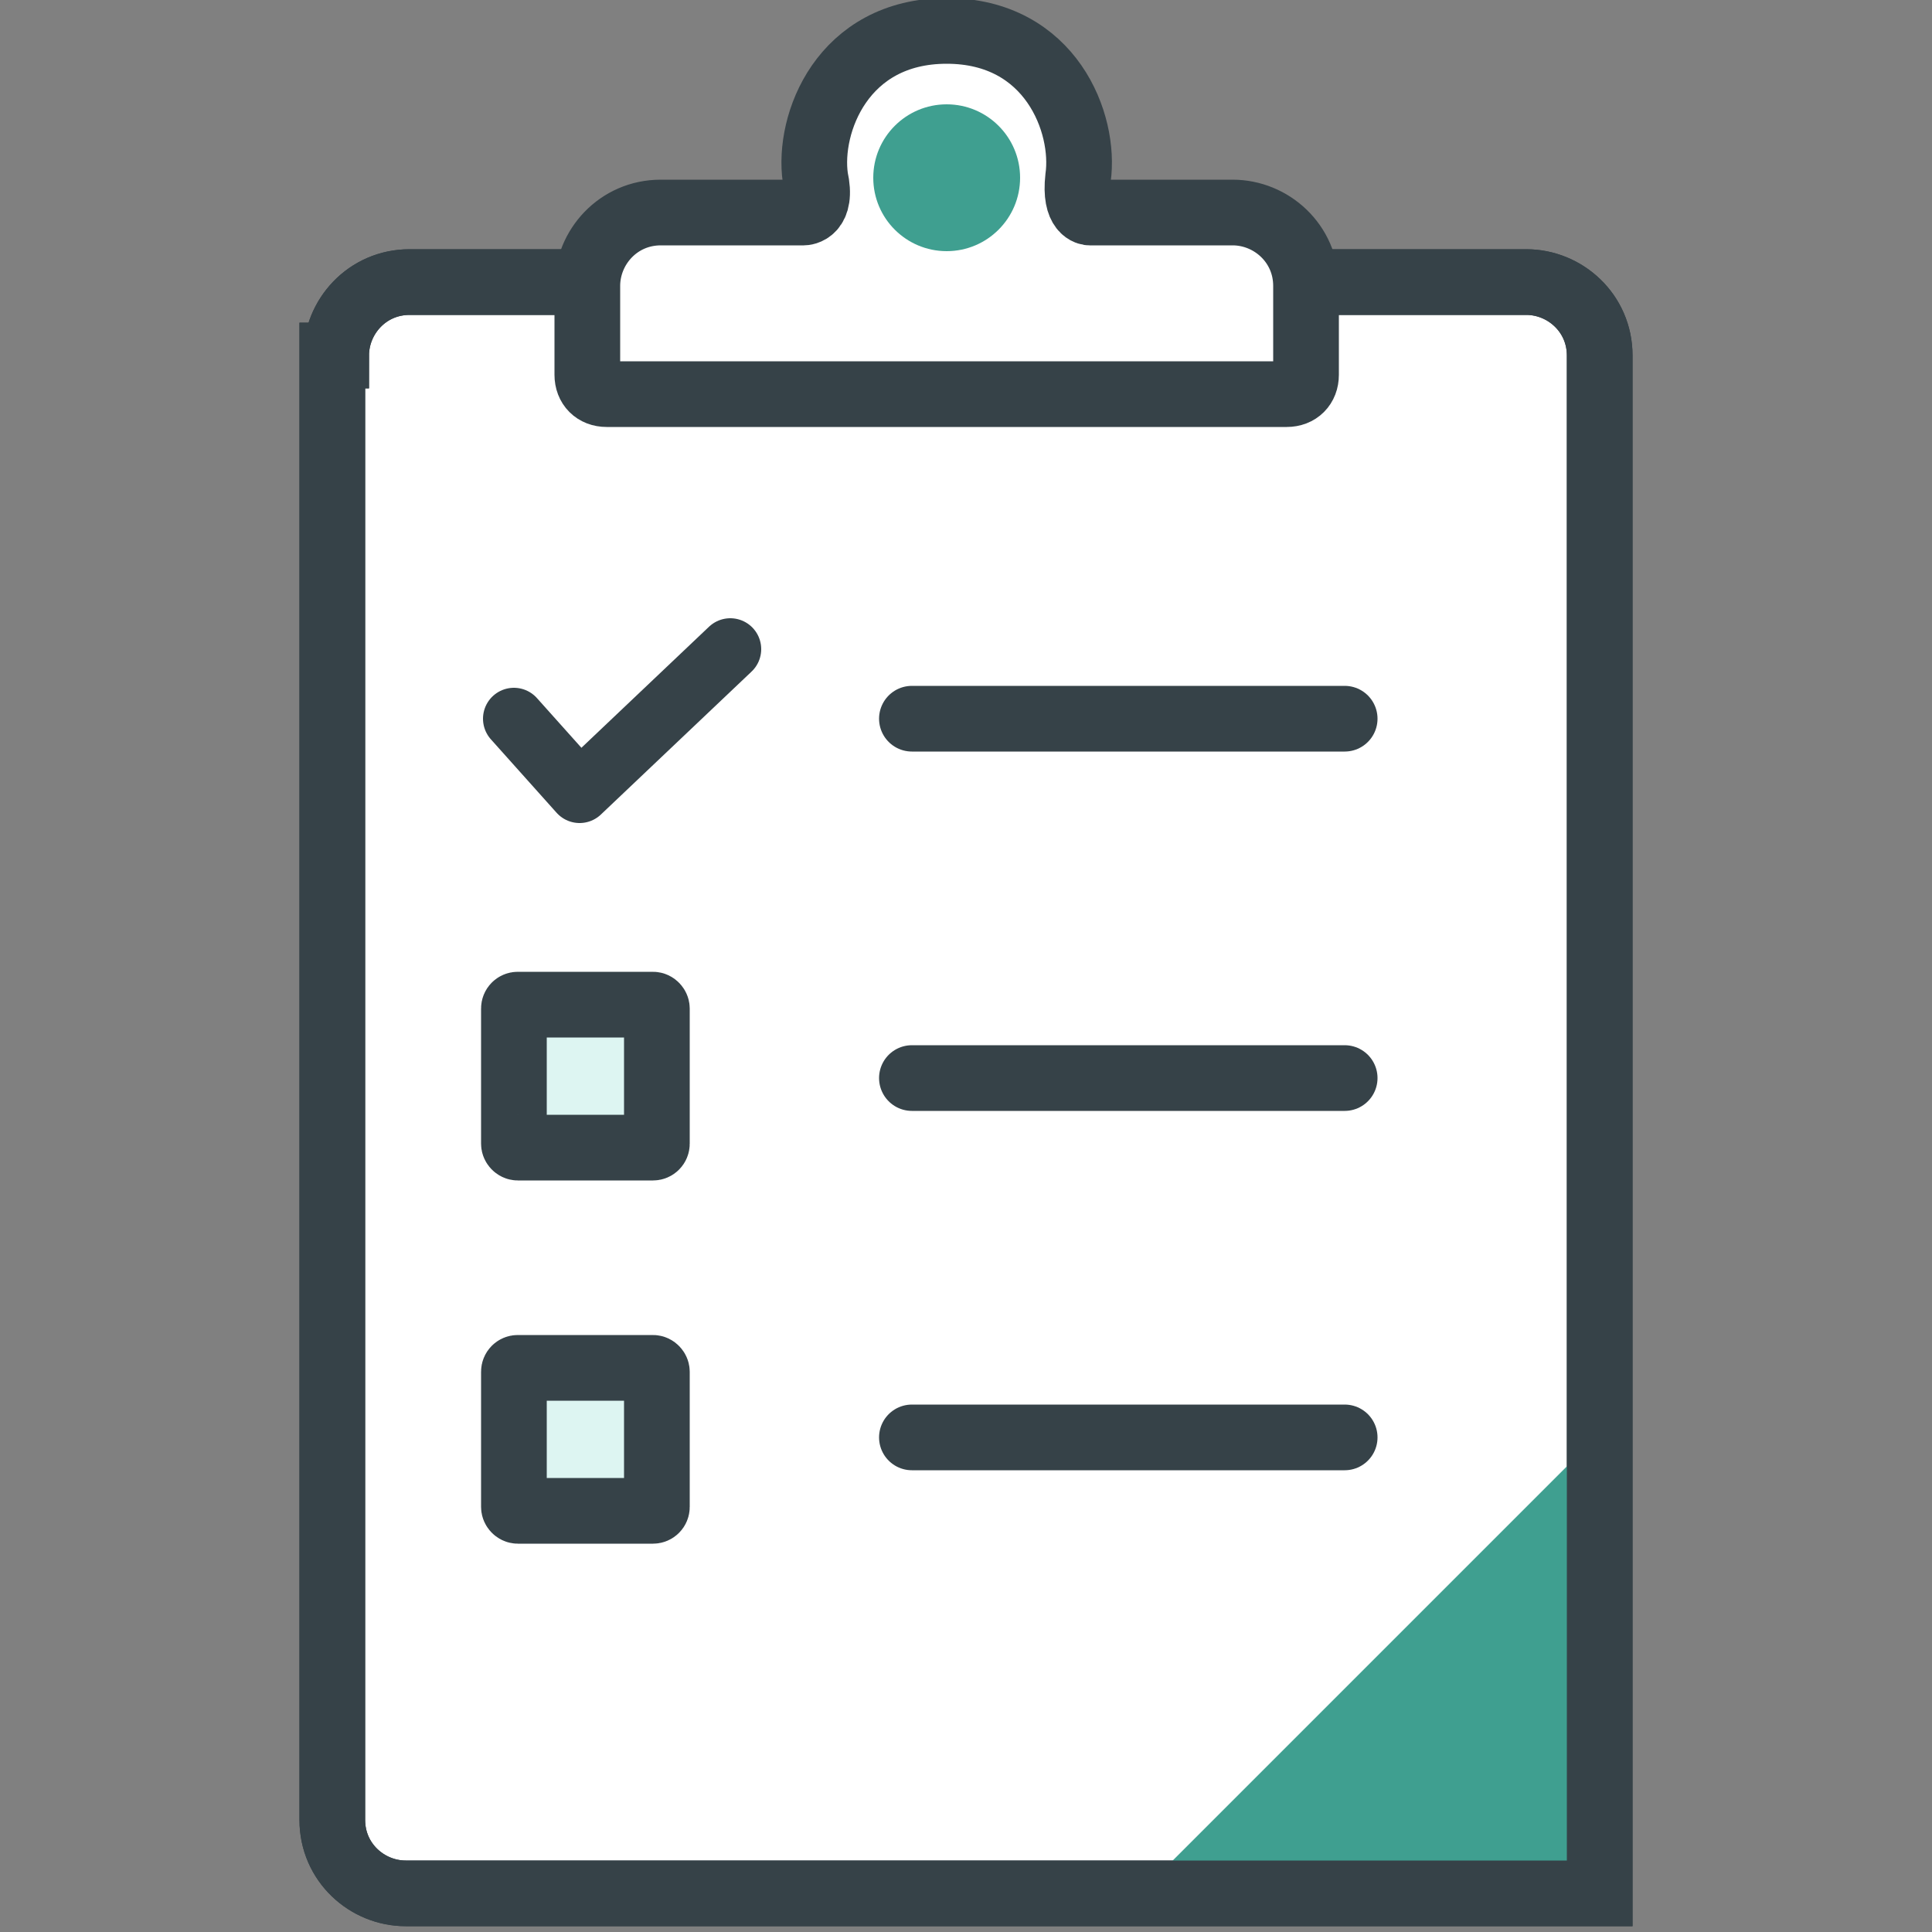
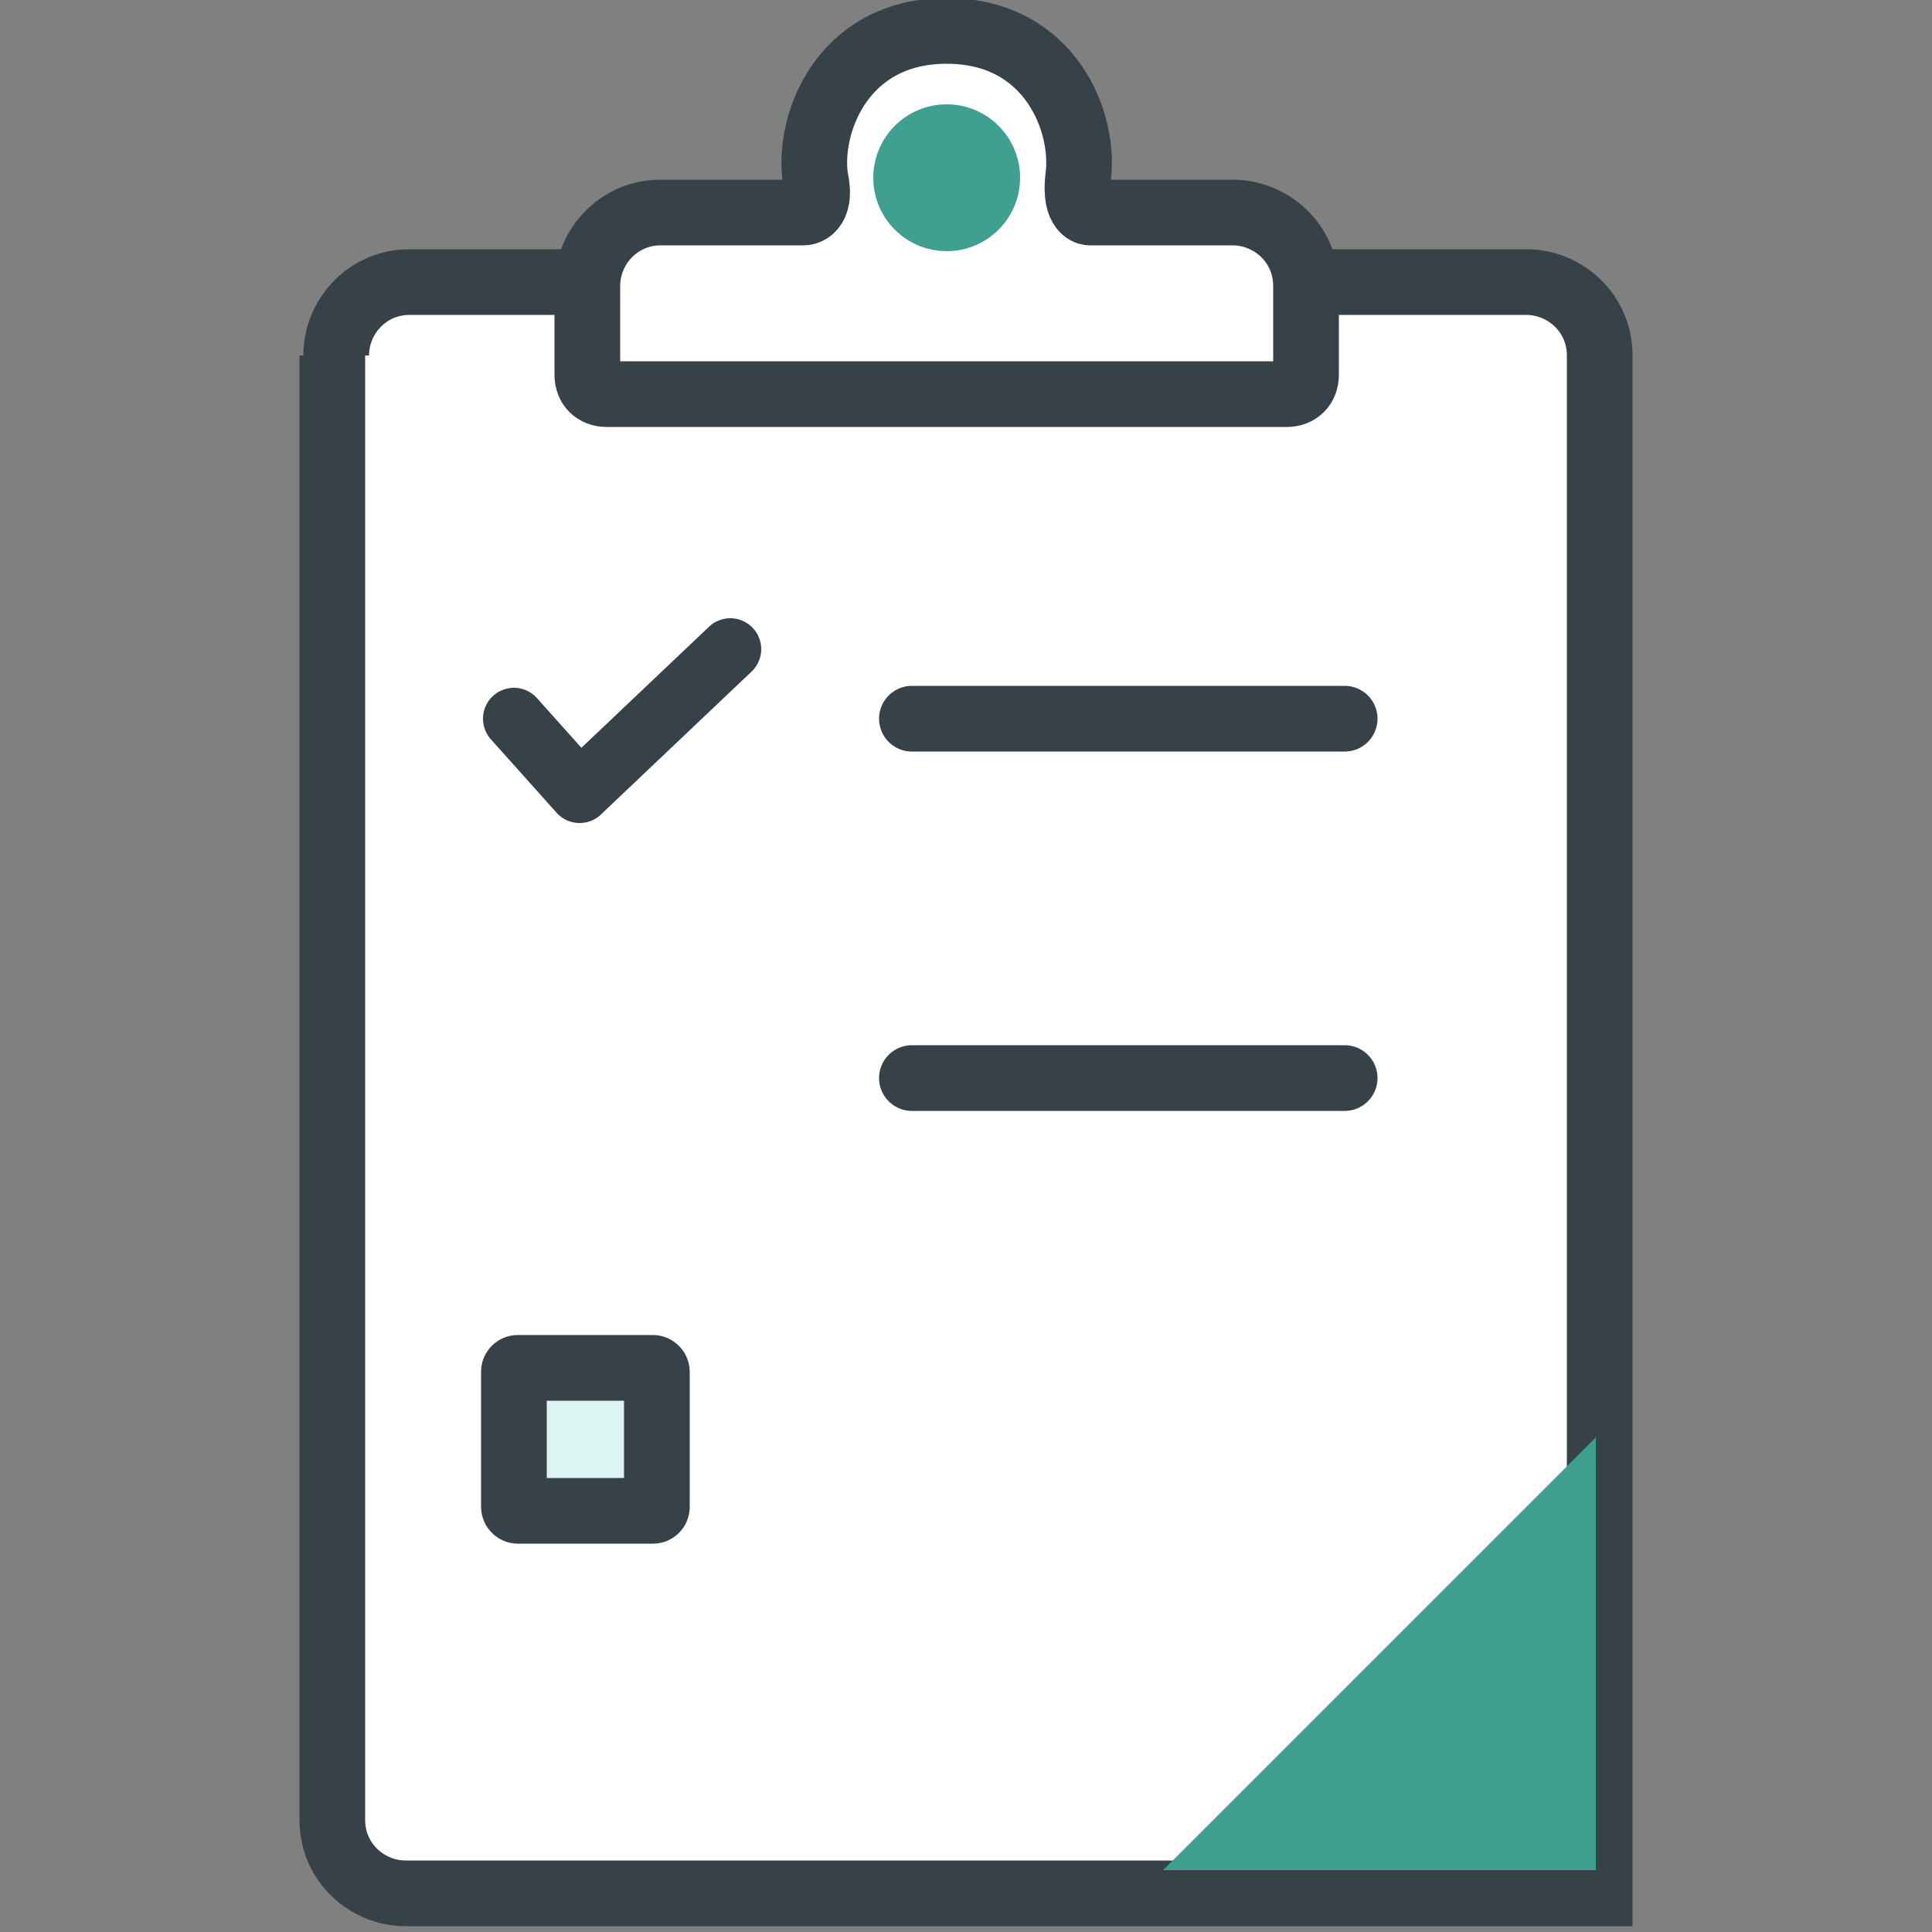
<svg xmlns="http://www.w3.org/2000/svg" id="Layer_1" version="1.1" viewBox="0 0 50 50">
  <rect x="0" y="0" width="50" height="50" fill="#808080" stroke="none" />
  <defs>
    <style>
      .st0, .st1, .st2, .st3, .st4 {
        stroke: #364248;
      }

      .st0, .st1, .st2, .st4 {
        stroke-width: 1.7px;
      }

      .st0, .st1, .st3 {
        fill: none;
      }

      .st1, .st3 {
        stroke-linecap: round;
      }

      .st2 {
        fill: #ddf5f2;
      }

      .st3 {
        stroke-linejoin: round;
        stroke-width: 1.6px;
      }

      .st5 {
        fill: #3f9f90;
      }

      .st4 {
        fill: #fff;
      }
    </style>
  </defs>
-   <path class="st4" d="M8.7,9.2c0-1,.8-1.9,1.9-1.9h28.9c1,0,1.9.8,1.9,1.9v39.8H10.5c-1,0-1.9-.8-1.9-1.9V9.2Z" />
-   <rect class="st2" x="13.3" y="26" width="3.7" height="3.7" rx=".1" ry=".1" />
+   <path class="st4" d="M8.7,9.2c0-1,.8-1.9,1.9-1.9h28.9c1,0,1.9.8,1.9,1.9v39.8H10.5c-1,0-1.9-.8-1.9-1.9V9.2" />
  <rect class="st2" x="13.3" y="35.4" width="3.7" height="3.7" rx=".1" ry=".1" />
  <path class="st1" d="M23.6,18.6h11.2" />
  <path class="st1" d="M23.6,27.9h11.2" />
-   <path class="st1" d="M23.6,37.2h11.2" />
  <path class="st3" d="M13.3,18.6l1.7,1.9,3.9-3.7" />
  <path class="st5" d="M41.3,37.2l-11.2,11.2h11.2v-11.2Z" />
-   <path class="st0" d="M8.7,9.2c0-1,.8-1.9,1.9-1.9h28.9c1,0,1.9.8,1.9,1.9v39.8H10.5c-1,0-1.9-.8-1.9-1.9V9.2Z" />
  <path class="st4" d="M15.2,7.4c0-1,.8-1.9,1.9-1.9h3.7s.5,0,.3-.9c-.2-1.4.7-3.8,3.4-3.8s3.6,2.4,3.4,3.8c-.1.9.3.9.3.9h3.7c1,0,1.9.8,1.9,1.9v2.3c0,.3-.2.5-.5.5H15.7c-.3,0-.5-.2-.5-.5v-2.3Z" />
  <circle class="st5" cx="24.5" cy="4.6" r="1.9" />
</svg>